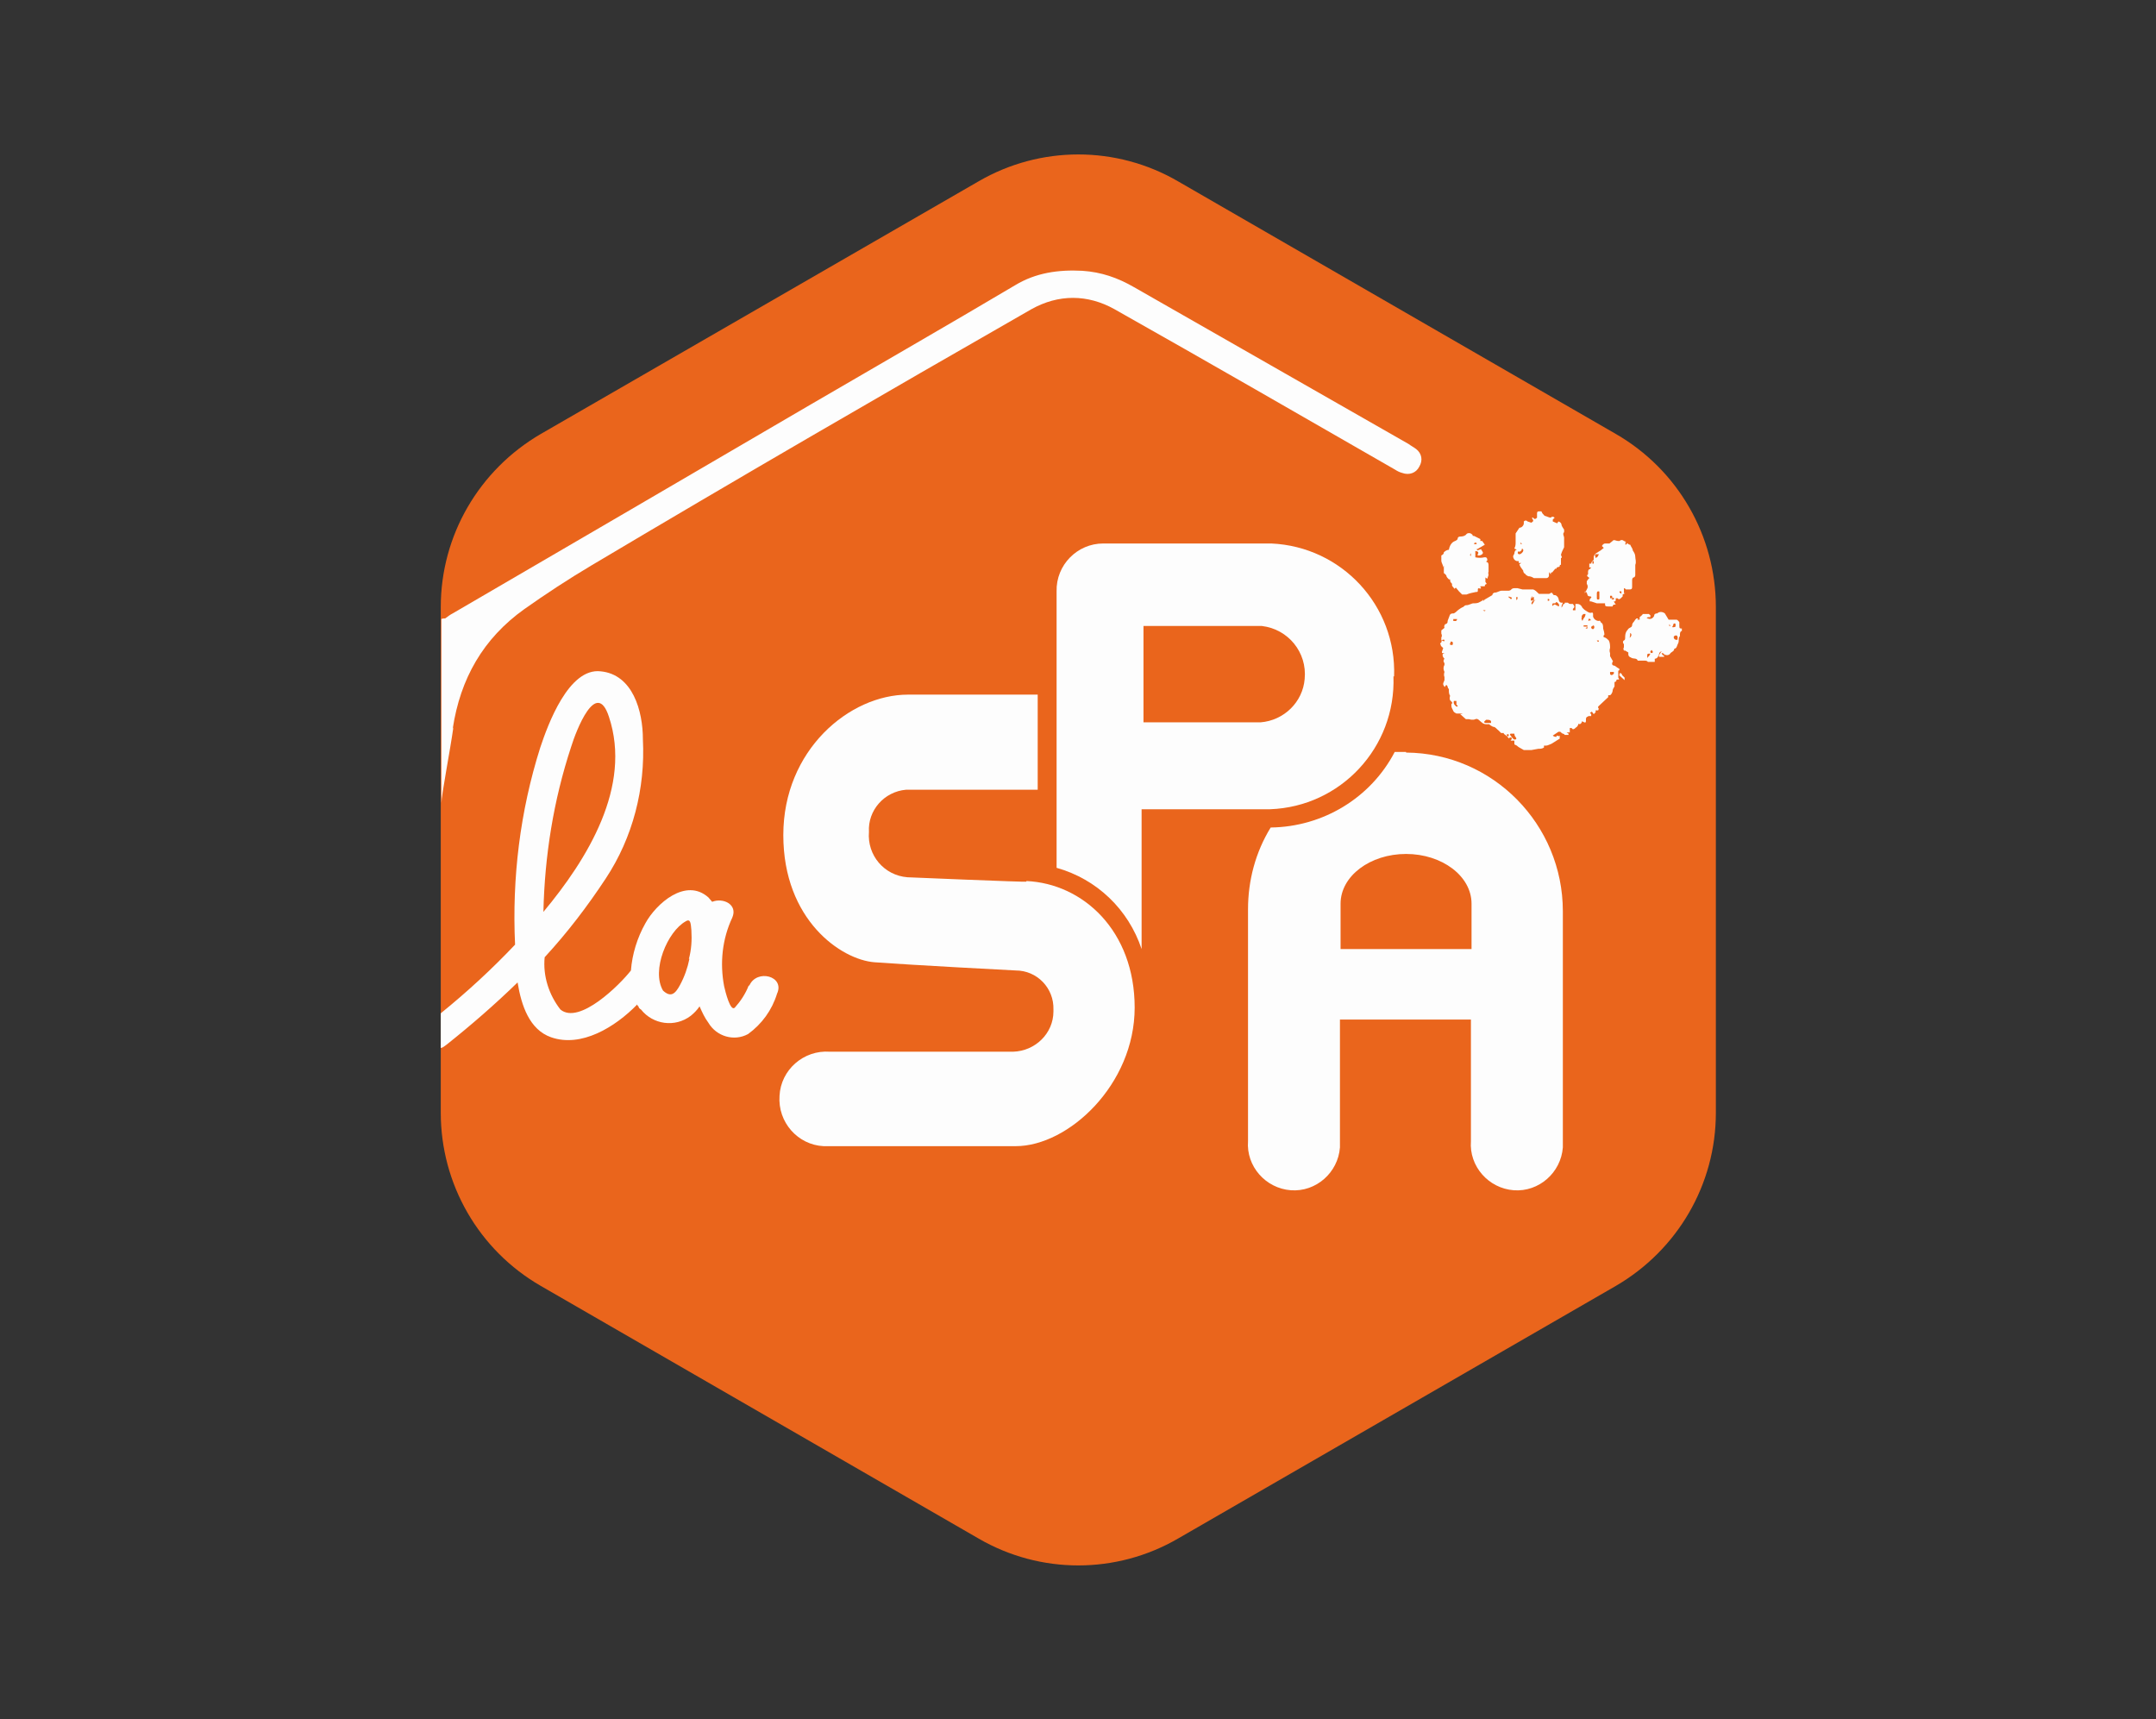
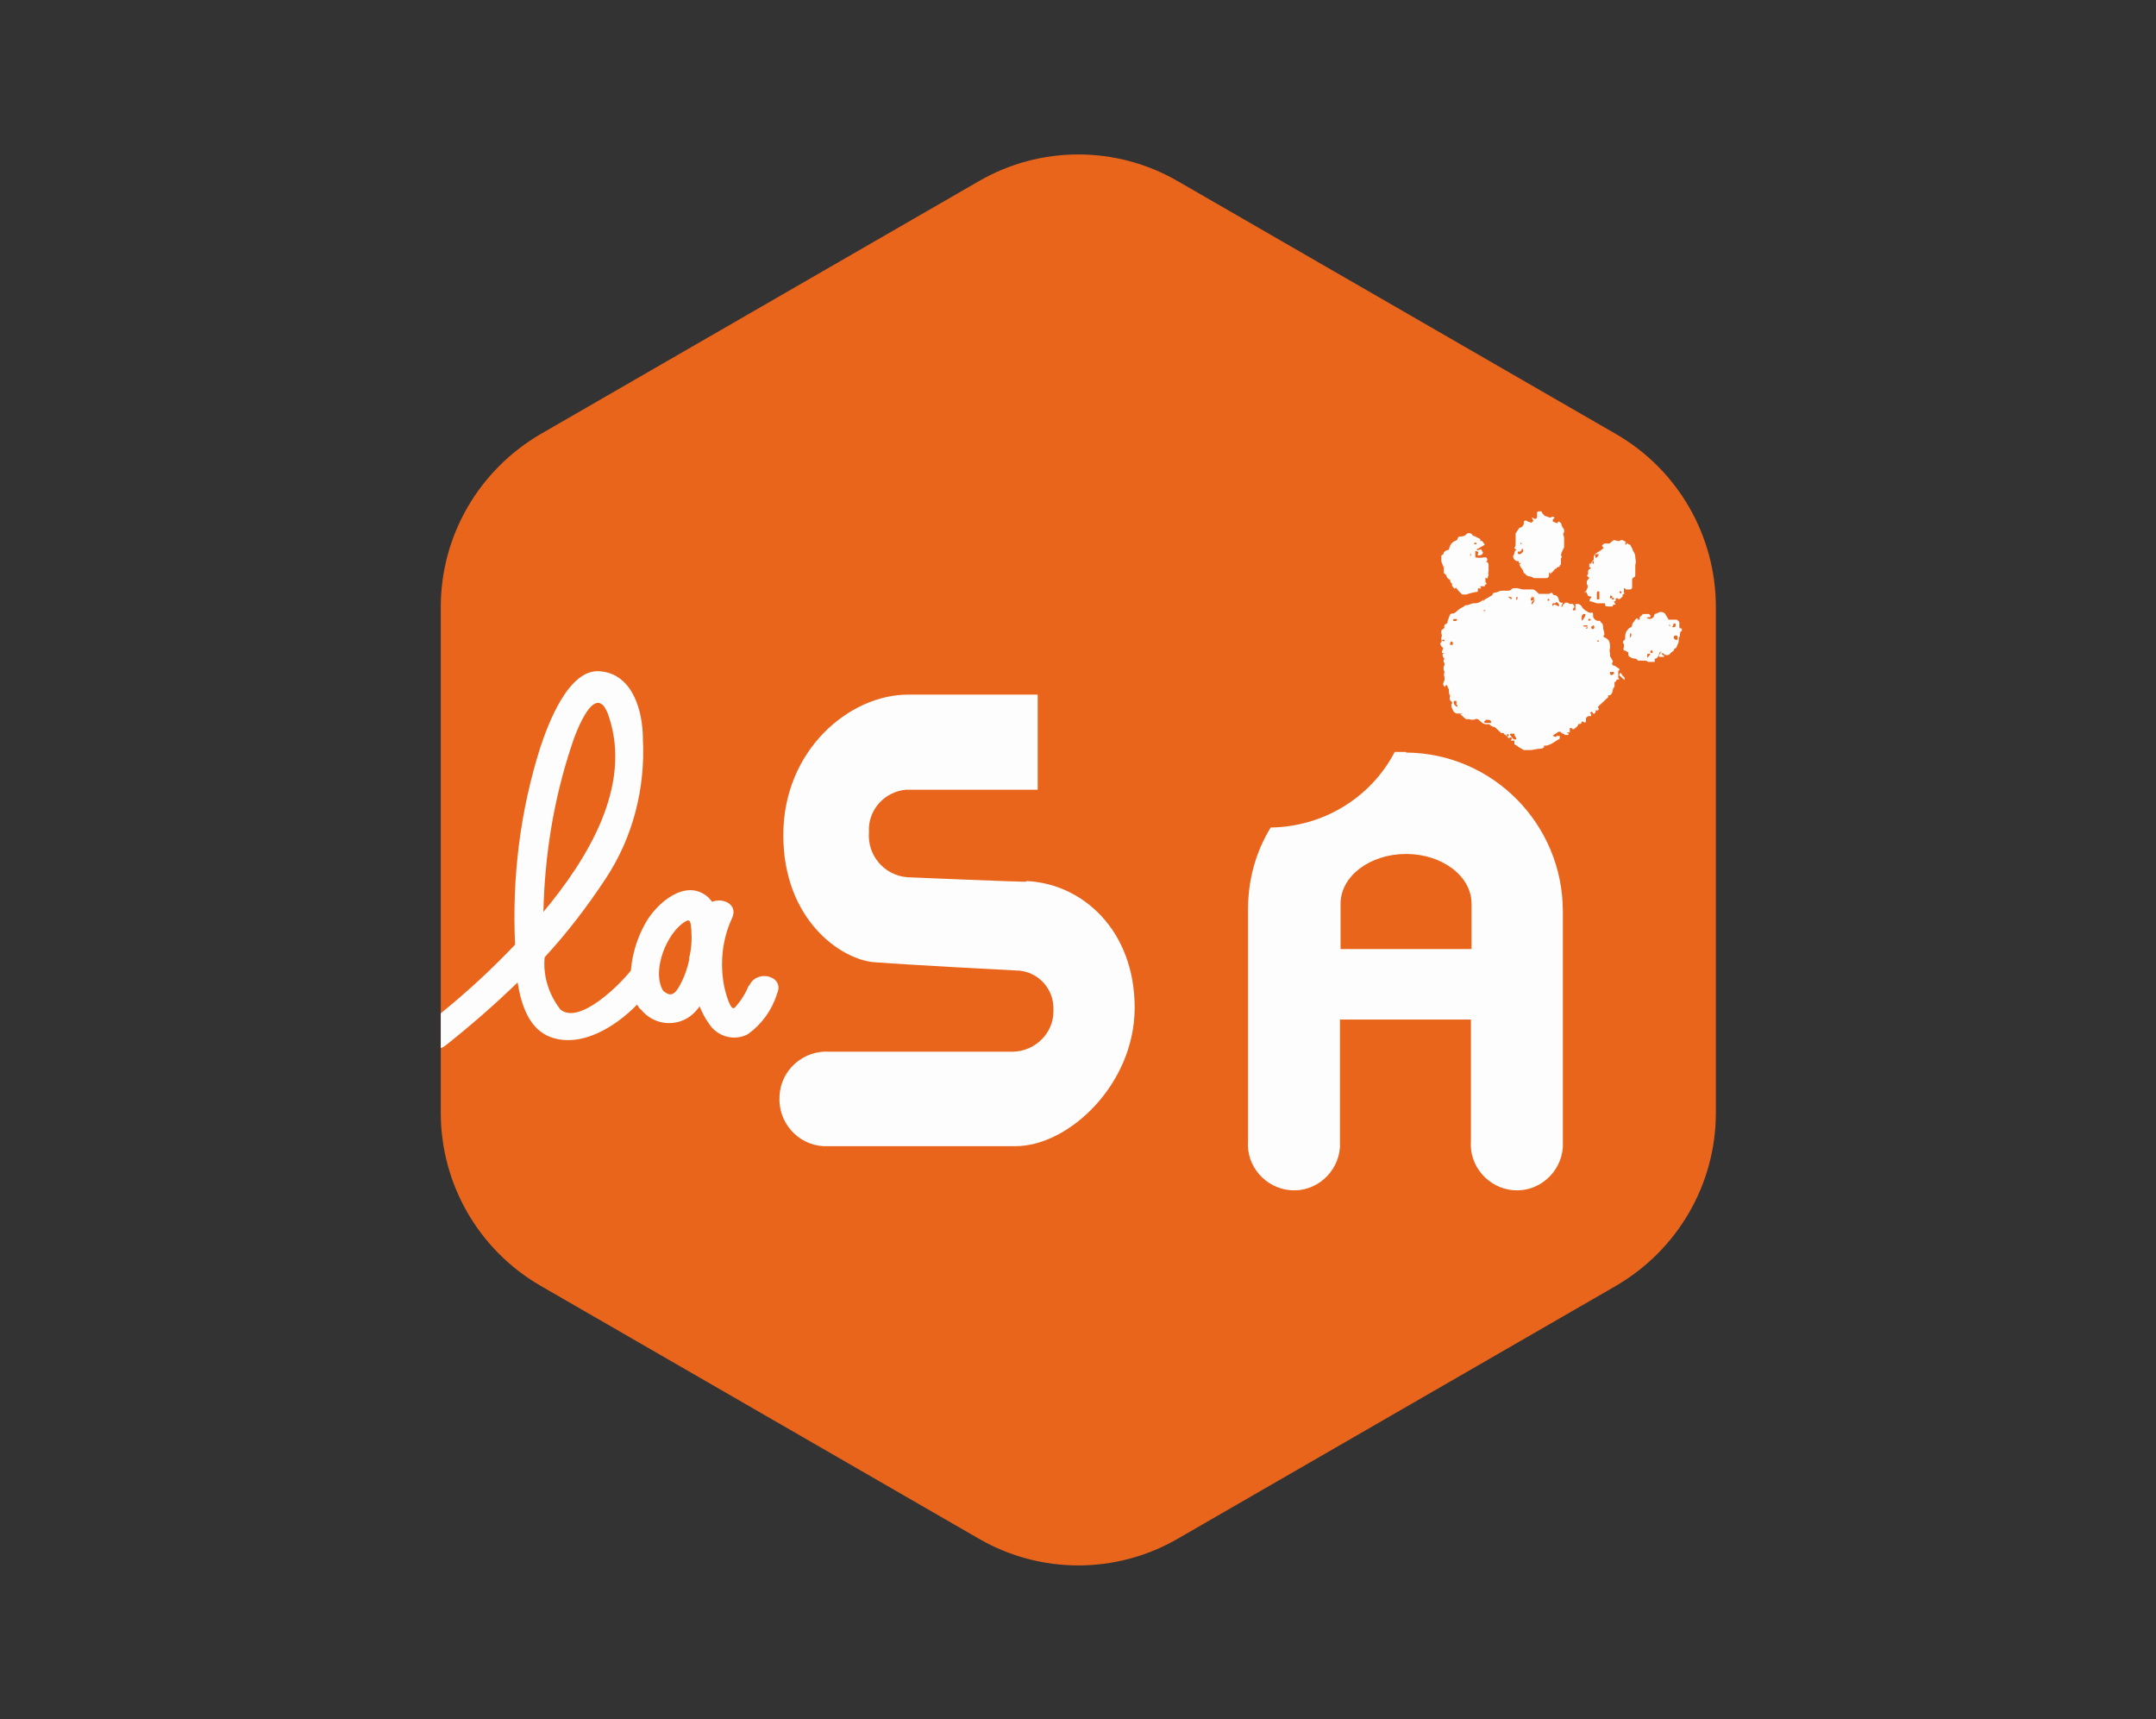
<svg xmlns="http://www.w3.org/2000/svg" viewBox="0 0 342.4 273">
  <rect x="0" y="0" width="342.4" height="273" fill="#333333" stroke="none" />
  <defs>
    <style> .cls-1 { fill: #ea651c; } .cls-2 { fill: #fdfdfd; } </style>
  </defs>
  <g>
    <g id="Calque_1">
      <g>
        <path class="cls-1" d="M70,96.4v80.3c0,11.3,6,21.8,15.9,27.5l69.5,40.1c9.8,5.7,21.9,5.7,31.7,0l69.5-40.1c9.8-5.7,15.9-16.1,15.9-27.5v-80.3c0-11.3-6-21.8-15.9-27.5l-69.5-40.1c-9.8-5.7-21.9-5.7-31.7,0l-69.5,40.1c-9.8,5.7-15.9,16.1-15.9,27.5Z" />
        <path class="cls-2" d="M241.2,89.1v.3h.4l-.3.2c.1.4.4.7.6,1,0,0,0,.4.3.5.1.2.3.3.5.4.3,0,.6.1.9.3.2,0,.5,0,.7,0,.2,0,.5,0,.7,0,.2,0,.4,0,.6,0,.2,0,.4-.2.4-.4v-.6c0,.1.2.3.3.4v-.3h.2l.5-.6h.2c0-.3.2-.2.4-.3.2,0,0-.4.3-.3v-.9s0-.1,0-.2c.3,0,0-.4,0-.5.1-.4.3-.8.5-1.2,0-.2,0-.5,0-.7v-.8c0-.3-.3-.6,0-.9v-.4c-.1-.2-.3-.4-.4-.7,0-.3-.2-.5-.5-.6,0,0-.2.3-.2.3l-.7-.3v-.3l.3-.3c-.2-.2-.5-.2-.6,0-.3,0-.6-.2-1-.3-.2-.2-.4-.4-.5-.7h-.4c-.3,0-.3.2-.3.4v.6s-.2.2-.3.2-.2,0-.3-.2h-.2c0,.2.2.3.2.5,0,.1-.2.2-.3.3l-.6-.2c-.2-.2-.4-.2-.6,0v.3c0,.3-.3.7-.7.7l-.6.9v1.4c0,.3,0,.6-.2,1l.4.2c-.3,0-.4.4-.4.6l-.2.4c0,.4.3.8.7.8h0ZM241.5,86.1l.2.3h-.2v-.3ZM241.2,87.6h.2c0-.1.3-.1.3-.5,0,0,.5.2,0,.7-.5.5-.9,0-.5-.3h0Z" />
        <path class="cls-2" d="M257.2,107.2s-.2,0-.2-.2c0-.2,0-.3,0-.5.2,0,.3-.3,0-.4-.2-.1-.4-.3-.6-.4-.3,0-.5-.2-.3-.6.2-.4,0,0,0-.2l-.4-.7v-.5c-.1-.2-.1-.6,0-.8,0-.4,0-.8-.2-1.2-.2-.2-.4-.4-.7-.5-.2,0-.2-.3,0-.4,0-.3-.1-.7-.2-1,0-.4,0-.8-.4-1,0-.2-.2-.3-.3-.2-.4,0-.8-.3-.9-.7v-.3c0-.2,0-.4-.3-.3s-.8-.3-1.1-.5l-.3-.3c-.1-.3-.4-.6-.8-.6h-.3v1h-.4v-.2c.3-.3.3-.4,0-.8h-.3c-.2,0-.3,0-.5-.2h-.5v.2h-.2c0,.1-.3.6-.3.6,0,0,0-.2,0-.3l.2-.5h-.3c-.5-.2-.2-.6-.6-1-.4-.4-.5,0-.7-.4-.2-.4-.4,0-.6,0h-.5c-.2,0-.4,0-.6,0h-.5c-.3-.3-.6-.6-.9-.7-.2,0-.5,0-.7,0h-1l-.8-.2h-.4c-.2,0-.4,0-.6.2,0,.1-.3.2-.4.2h-1.1c-.4,0-.7.3-1.1.3-.2,0-.4.2-.4.4l-1.2.7-.2.2c-.2.2,0,0,0-.2-.2.2-.4.3-.6.4-.3.2-.7.2-1,.2s-.7.3-1.1.3c-.4,0-.4.3-.6.3-.4.2-.8.5-1.1.8l-.3.2c-.3,0-.6,0-.7.4l-.3.8c0,.2,0,.4-.3.5-.2,0-.3.4-.2.6l-.5.4v.5s.2.4,0,.6c0,.1,0,.3,0,.5,0,0,.5-.3.5,0s-.3,0-.4,0,0,.3-.2.4c-.2,0,0,.2,0,.3,0,.2.2.3.4.5l-.2.6v.2h.5s-.4,0-.4.3c0,.3.2.5.3.6-.2.2-.2.5,0,.7v.3c-.2.3-.2.7,0,1.1-.1.3-.1.6,0,.8v.3s0,.2,0,.2l-.2.5v.2s.1.3.3.4h0c0,0,0-.3.2-.3s0,0,.2.2h0c0,0,.3,0,.4,0-.1,0-.3,0-.4,0,0,0,0,.3.2.4v.2c0,.3,0,.6.2.9-.1.2-.1.5,0,.7,0,0,.1.1.2.2,0,0,.3.2,0,.4v.3c0,.3.2.5.3.8.1.2.3.3.5.4h.5c0,0,.3,0,.5.1h-.4l.9.8h.5s.6.2,1,0c.4-.2.7.3,1,.5.2.2.5.3.7.3h.3c0,0,.2,0,.2,0h0c.2.2.4.3.6.4.4,0,.6.4.9.6l.4.4h.4s0,.2.3.3c0,0,0,.1.2.2h0v-.3h0c0,0,.3,0,.3,0v.3h-.3s.2.2.3.3c0,0,0,0,0,.1,0-.1.2-.2.3-.2.3,0,.2.3,0,.5h0c0,0,.2,0,.3,0h.3v.6l.4.2s.2.2.4.3l.7.4h1.2l1.1-.2c.3,0,.6,0,.9-.2v-.3h.3c.3,0,.6-.2.9-.3l.8-.5s.3-.2.5-.3c0-.2,0-.4,0-.5-.2.2-.3,0-.5,0v.2c-.2,0-.4,0-.6-.2l.9-.6h.3s.3.3.4.3c0,0,.2,0,.3.2h.6v-.2l-.3-.2h.5v-.7h.2c.2,0,.2.2.3.2.2,0,.4-.2.5-.3.2-.1.3-.3.4-.6.2.2.4,0,.5-.2,0-.2,0-.2.4,0,.4.2.2-.5.3-.7,0-.1.2-.2.4-.3h.4v-.3l-.2-.2.3-.2.3.4s.2-.2.3-.3v-.3h.4s.2-.3,0-.4h0c0-.1,0-.2,0-.2l1.6-1.5s0-.2,0-.3h.2s.2,0,.3-.2h0c0,0,.2-.3.2-.5,0-.3.2-.5.3-.7v-.5s0-.2,0-.2c0,0,.2,0,.3-.2,0-.2,0-.2.3-.2s0-.2,0-.3v-.5s1,.9,1,.9v-.4l-.4-.4s0-.2-.2-.3h-.2ZM230.7,102.2v.2c0,0,0,0,0,0h0c-.3.1,0,0-.3,0s0-.4,0-.5.5,0,.3.4h0ZM230.8,98.3h.6s0,.4-.4.3h-.2v-.3h0ZM231.3,112.5s.1-.2.2-.3h-.2s-.6-.4-.4-.9h.4v.6c.1,0,.2.2.2.3h0l-.3.3h0ZM232.5,112.6h-.2.4-.2ZM235.5,97.1s0-.2,0-.2h.4s0,.3-.4,0v.2h0ZM236.8,114.8h-.9s-.2,0-.2-.2l.3-.3h.3s.5,0,.5.3h0ZM237.4,95.5h-.3.4,0ZM239.6,94.9v-.2l.5.2c0,.3-.2.3-.4,0h-.2,0ZM240.2,117.2h0c0,0-.3-.4-.3-.4,0,0-.2-.2,0-.3h.6c0,.4.2.5.3.7.1.2-.3.4-.6,0h0ZM241,95.1l-.2.2v-.5h.2v.3h0ZM243.2,95.8l.2-.4s0,0,.2,0h0c0-.1-.2-.1-.2-.1-.2.2-.3,0-.3,0,0-.2.1-.5.2-.7v.5c0-.2.1-.3.3-.3h0v.5h.3s-.2,0-.3.2c0,.2-.2.3-.3.5h0ZM246,95.4h-.2c0,.1,0,0,.2,0h-.2v-.3c.3,0,.3.1.2.3h0ZM247.3,96.1h0c0,.1-.2,0-.3-.1,0,0,0,0-.2,0l-.2.2s-.2,0,0-.4h.4s.1-.2.2-.2c0,0,.4.2.4.5s-.2.2-.3,0h0ZM251.2,98.2v-.4s.2-.3.3-.3c0,0,.2,0,.3,0h0s.5,0,.5,0h.2-.2c-.2,0-.4,0-.5,0,0,.2-.1.5-.3.7l-.2.4-.2-.5h0ZM252.1,99.8h-.3l.3-.3h-.6v-.2h.6v.5h0ZM252.4,98.6c-.2,0-.2-.2,0-.4l.3.3h-.3ZM253,99.9h0c0,0-.3,0-.3-.3,0-.2,0,0,.2-.2.2-.2.3,0,.3.2q0,.2-.2.3ZM253.8,102s-.1-.2-.2-.3h.3v.2h0c0,0-.2,0-.2,0ZM256.3,107h0c0,0-.2.1-.3.2,0,0-.3,0-.3-.2v-.3h.6v.3h0Z" />
        <path class="cls-2" d="M229.3,89.8v.3c0,.2,0,.4,0,.6v.3s.3.2.4.4c0,.2.2.4.4.6h.1c0,0,.1,0,.1,0v.2c0,.2.2.4.3.5v.3s.2.3.4.5l.2-.2.5.6.5.5c.2,0,.5,0,.7,0,.5-.2,1-.3,1.5-.4.3,0,.3,0,.3-.4,0-.4.4,0,.5-.2,0-.2-.3-.3,0-.3h0c0,0,0,0,0,0h0,.6c0-.4.3-.3.3-.4,0,0-.2-.3-.2-.3v-.7l.3.2.2-.6s-.1-.4,0-.5v-.9c0-.4,0-.6-.4-.7l.2-.2c0-.2,0-.6-.5-.5-.4.1-.9.1-1.4,0v-1h0c0,0,.7,0,.4.5-.3.4.9.2.8-.3l-.3-.5-.6.2s0-.2-.2-.2h.2l1.2-.7c-.1-.2-.3-.4-.4-.6h-.3v-.3l-1-.5h-.2s0-.2-.2-.3c-.2-.2-.6-.2-.8,0-.2.3-.6.4-1,.4-.2,0-.4.1-.4.3,0,.2-.2.3-.4.4-.6.2-.9.8-1,1.4-.3,0-.6.2-.8.4,0,.3-.2.4-.4.5v.8c0,.4.3.7.3,1.1h0ZM234.5,86.2h0v.2h-.4c0-.2.2-.3.3-.2ZM233.6,87.8h0v.5c-.3-.2,0-.3,0-.5Z" />
        <path class="cls-2" d="M266.7,99v-.2s-.2-.3-.4-.4h-.3s-.3,0-.5,0h-.5l-.6-1c-.4-.3-.9-.3-1.2,0-.3,0-.5.1-.5.4-.2.4-.6.6-1,.4h-.2l.2-.2h.4v-.3s-.3-.3-.4-.2c-.1,0-.3,0-.4,0-.1,0-.3,0-.4,0-.1.2-.3.3-.5.5v.4h-.4l.2-.2h-.3l-.2.2-.2.3c-.2.2-.3.4-.3.6,0,0,0,.2-.2.3-.2.1-.4.2-.5.4-.3.3-.4.7-.4,1.1s0,.5-.2.6c-.2.1-.2.4,0,.6,0,0,0,0,0,0,0,.1,0,.3,0,.5-.1.1-.1.3,0,.5h.2s.3.2.5.3c0,0,0,.2,0,.3,0,.2.1.4.4.5.4.3.9,0,1.1.5.3,0,.6,0,1,0,.2,0,.5,0,.6.2h.6s.3,0,.5,0v-.5c.4,0,.6-.4.7-.8,0-.2.2-.3.4-.4,0,0-.3.4-.4.6-.1.2,0,.2,0,.3h.5c.2,0,.3,0,.3,0,0-.2-.4-.3-.4-.6.4,0,.5.3.4.6,0,0,0-.2,0-.4.3.2.8.2,1-.2.2-.2.6-.3.6-.7h0c0-.2,0-.2,0,0h0c.3,0,.4-.3.5-.6.1-.2.2-.4.2-.6,0-.3,0-.6.2-.8v-.3c0,0,0-.5.3-.5h0v-.4c-.3,0-.4,0-.4-.4h0ZM258.9,101.2c-.2.2,0,0,0-.7.3.2.2.5,0,.7ZM261.8,104.2l-.2.3v-.5c0,0,0-.2.2-.2,0,0,.2,0,.3,0,0,0-.2.4-.3.5h0ZM262.3,103.7s-.2,0-.2-.2c0-.2,0,0,.2-.3l.2.3s0,.2-.2.2ZM265.1,99.4h0v-.3l.2.3h-.2ZM265.7,99.4s0-.4.2-.4.2,0,.2.3,0,.2-.3.3h-.2v-.2ZM266.4,101.6h0c-.3,0-.5,0-.6-.4,0-.2.2-.3.4-.3h0c.2,0,.3.3.2.6h0,0Z" />
        <path class="cls-2" d="M251.7,93.9c.2,0,.3.2.4.5,0,.2.2.3.4.3.3,0,.3.2,0,.4,0,0-.1.3,0,.4,0,0,.1,0,.2,0l.9.3h1.3c0,.4,0,.5.5.5h.3s.3,0,.4,0c0,0,0-.3.3-.3.3,0,.2,0,0-.3-.2-.3,0-.2,0-.2,0,0,.2,0,.2-.2v-.3h.3c.1.2.3.2.5,0,0,0,0,0,0,0l.3-.3v-.3l.4-.2h-.2v-.8s.2,0,.3.2c0,0,.2,0,.3,0h.2c.3,0,.5,0,.5-.4v-1.1s0-.3.2-.4c.2,0,.3-.2.3-.4v-.3c0-.4,0-.9,0-1.3.2-.5,0-.9,0-1.3,0-.4-.2-.7-.4-1,0-.3-.3-.6-.4-.9-.4,0-.6-.5-1-.6-.2-.2-.5-.2-.7,0h-.2c-.4,0-.7-.3-.9,0l-.5.4h-.7c-.2,0-.4.2-.5.4l.3.3-.5.4-.8.5c-.2.2-.3.4-.3.6,0,0,0,.2,0,.4-.2.1-.4.4-.4.6,0,0-.2,0-.3,0v.6h.3s-.2.3-.3.3c-.1,0-.2.2-.2.4,0,.1,0,.3,0,.4-.2.1-.2.3,0,.4.3.2.2.2,0,.4l-.2.3v.2h0v.2c.2.3.2.6,0,.9l-.3.6h0ZM258.1,86.2c.2-.3,0,0,0-.2s.2.3.5.3h-.2s-.2.2-.2.2-.2,0,0-.3ZM257.2,93.9h.3v.4s-.2-.2-.3-.2h0ZM256.3,94.9h0c0-.1,0,.1,0,.3h-.4l.3-.3h0ZM255.8,94.2h0c0,0,.3,0,.3,0h-.3v.3-.2ZM255.7,94.6h0c0,0,.3,0,.3,0,0,.2.2.4,0,.4h-.3v-.2h-.2c0,0,.2,0,.2,0ZM253.9,95.2c-.2,0-.3,0-.3-.2v-.8h0s0-.3.2-.3.2,0,.2.2v1ZM253.4,88h.4c0,0,.3,0,0,.2,0,.2-.2.3-.4.4,0-.2-.2-.5,0-.6h0ZM252.9,89.1h.2v.4h-.2v-.4Z" />
-         <path class="cls-2" d="M221.4,107.4c.4-11.2-8.3-20.6-19.5-21.1h-26.7c-4.1,0-7.5,3.4-7.4,7.6v43.9c6.4,1.8,11.4,6.6,13.5,12.9v-22.2h20.4c11.2-.4,20-9.8,19.6-21.1h0ZM181.6,114.7v-15.3h18.8c4.2.5,7.2,4.2,6.8,8.4-.3,3.7-3.3,6.6-7,6.9h-18.6Z" />
        <path class="cls-2" d="M223.3,119.4h-1.8c-3.8,7.3-11.4,11.9-19.7,12-2.4,3.9-3.6,8.4-3.6,13v36.8c-.3,4,2.8,7.5,6.8,7.8,4,.3,7.5-2.8,7.8-6.8v-20.3h20.8v19.3c-.3,4,2.8,7.5,6.8,7.8,4,.3,7.5-2.8,7.8-6.8v-37.5c0-13.8-11.1-25.1-24.9-25.2ZM233.7,150.7h-20.8v-7.2c0-4.4,4.7-7.9,10.4-7.9s10.4,3.5,10.4,7.9v7.2h0Z" />
        <path class="cls-2" d="M118.9,156.5c-.5,1.3-1.3,2.5-2.2,3.5-.7.7-1.5-2.5-1.7-3.4-.7-3.7-.3-7.5,1.3-10.9.9-2.1-1.5-3.2-3.2-2.5l-.6-.7c-3.6-3.2-8.3,1-10,4.1-1.3,2.3-2.1,4.9-2.3,7.5-1.7,2.2-8.2,8.7-11.2,6.2-1.8-2.3-2.8-5.3-2.5-8.3,3.6-3.9,6.8-8.1,9.7-12.5,4.3-6.5,6.3-14.3,5.9-22.1,0-4.5-1.6-10.3-6.7-10.8-5.1-.6-8.4,8.5-9.6,12.1-3.2,10.1-4.5,20.7-4,31.3-3.7,3.9-7.6,7.5-11.8,10.9v5.5c.3,0,.6-.3.9-.5,3.9-3.1,7.7-6.4,11.3-9.9.6,3.7,1.9,7.5,5.3,8.7,4.8,1.7,10.2-1.6,13.7-5.2,0,0,0,.2.2.3,0,.2.2.4.4.5,1.9,2.4,5.4,2.9,7.9,1,.5-.4,1-.9,1.4-1.5.4.9.8,1.8,1.4,2.6,1.3,2.2,4.1,3,6.3,1.8,0,0,0,0,0,0,2.2-1.6,3.8-3.8,4.6-6.4,1.3-2.8-3.2-4-4.4-1.3h0ZM90.7,118.6c.8-2.6,4-10.9,6-4.8,3.7,11.1-3.4,22.6-10.4,31,.2-8.9,1.6-17.7,4.4-26.2h0ZM109.5,152.2h0c-.3,1.5-.8,2.9-1.5,4.2-.8,1.5-1.5,2-2.7.9-1.9-3.2.7-9.4,3.6-11,.8-.5.8.4.9,1.4.1,1.6,0,3.1-.4,4.6h0Z" />
        <path class="cls-2" d="M163,140h0c0,.1-18.9-.7-18.9-.7-3.7-.3-6.4-3.5-6.1-7.2-.2-3.4,2.4-6.4,5.9-6.7h20.9v-15.1h-20.6c-9.3,0-19.8,8.8-19.8,22.3s9.2,19.8,14.5,20.2c5.3.4,22.1,1.3,22.4,1.3,3.4,0,6.1,2.8,6,6.2h0v.3c0,3.5-2.9,6.3-6.4,6.4h-29.1c-4.2-.3-7.8,2.9-8,7-.3,4.2,2.9,7.8,7,8h30.5c8.4,0,18.9-9.8,18.9-22s-8.2-19.7-17.2-20.1h0Z" />
-         <path class="cls-2" d="M71.9,115.7c1.2-7.9,4.8-14.3,11.4-19,3.4-2.4,6.9-4.7,10.6-6.9,23.2-13.8,46.5-27.3,69.9-40.7,4.3-2.4,8.9-2.4,13.2,0,14.9,8.4,29.8,17,44.6,25.5.3.2.7.4,1.1.5,1.1.4,2.2,0,2.7-1,.6-1,.4-2.1-.5-2.8-.4-.3-.8-.5-1.2-.8-14.5-8.3-29.1-16.6-43.6-24.9-2.6-1.5-5.2-2.4-8.2-2.6-3.8-.2-7.4.3-10.7,2.3-10.8,6.4-21.6,12.6-32.4,18.9-19,11.1-38,22.2-56.9,33.2-.4.2-.8.5-1.2.8-.2,0-.4,0-.6.1v29.2c0-1.2,1.4-8.4,1.9-12h0Z" />
      </g>
    </g>
  </g>
</svg>